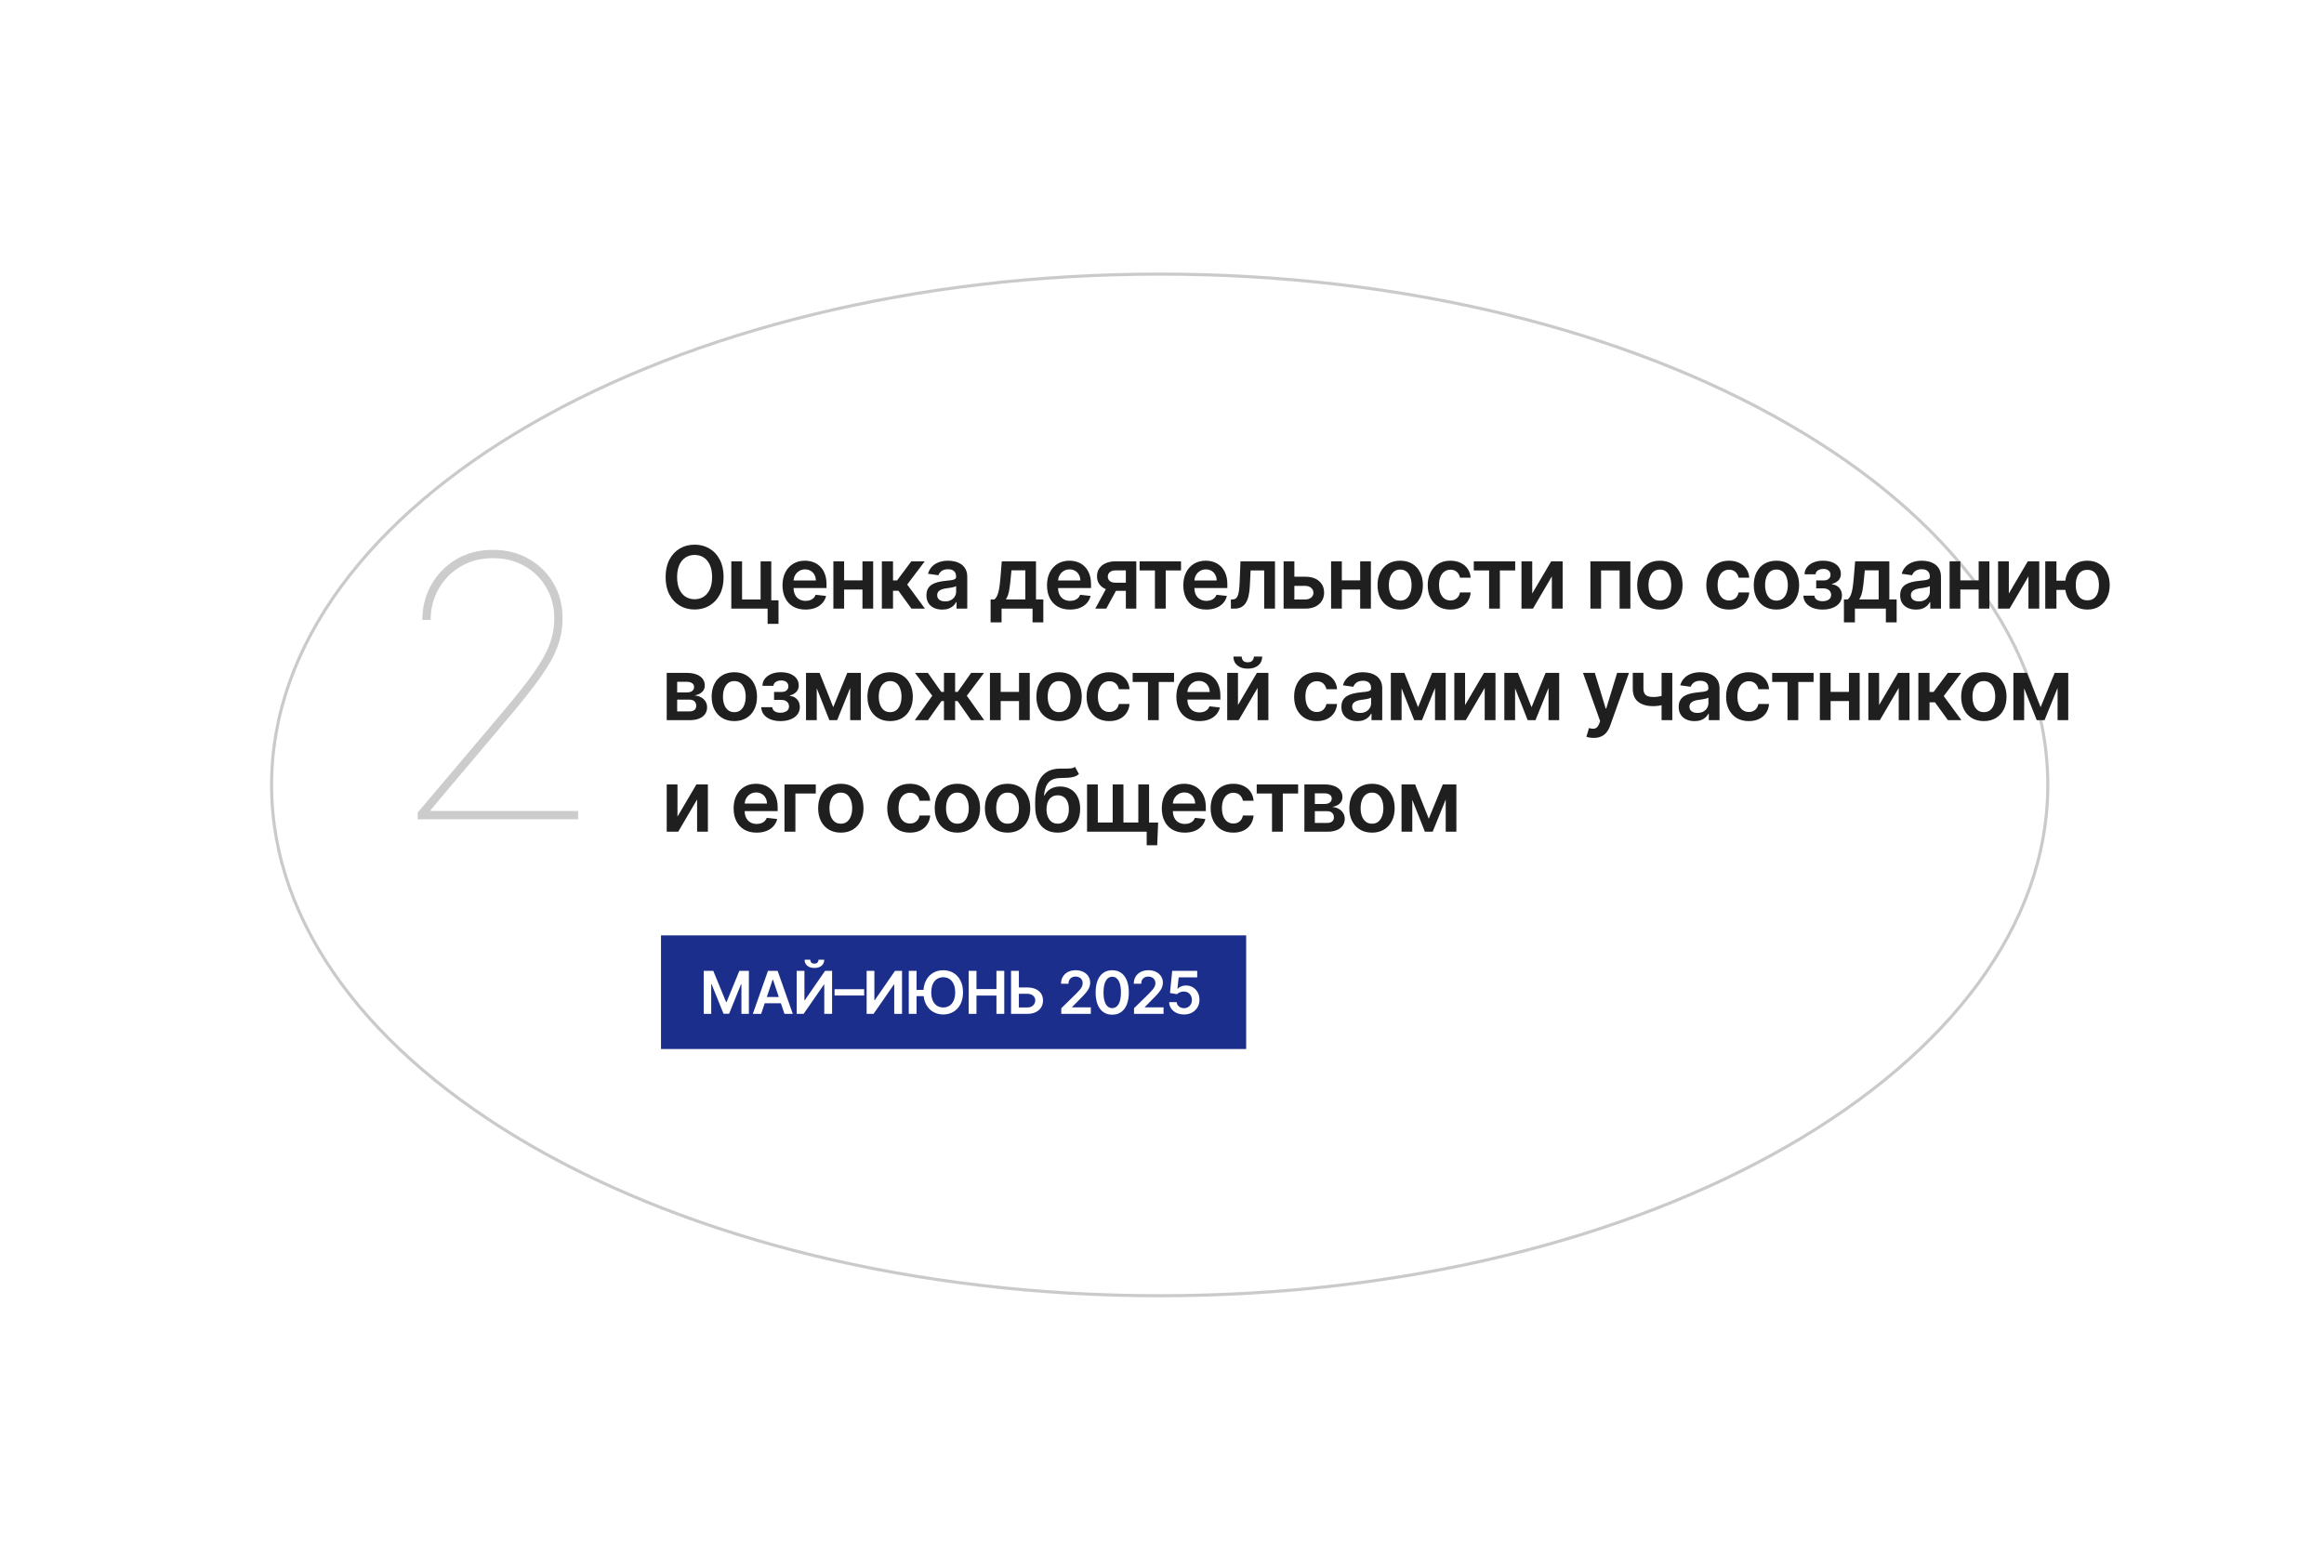
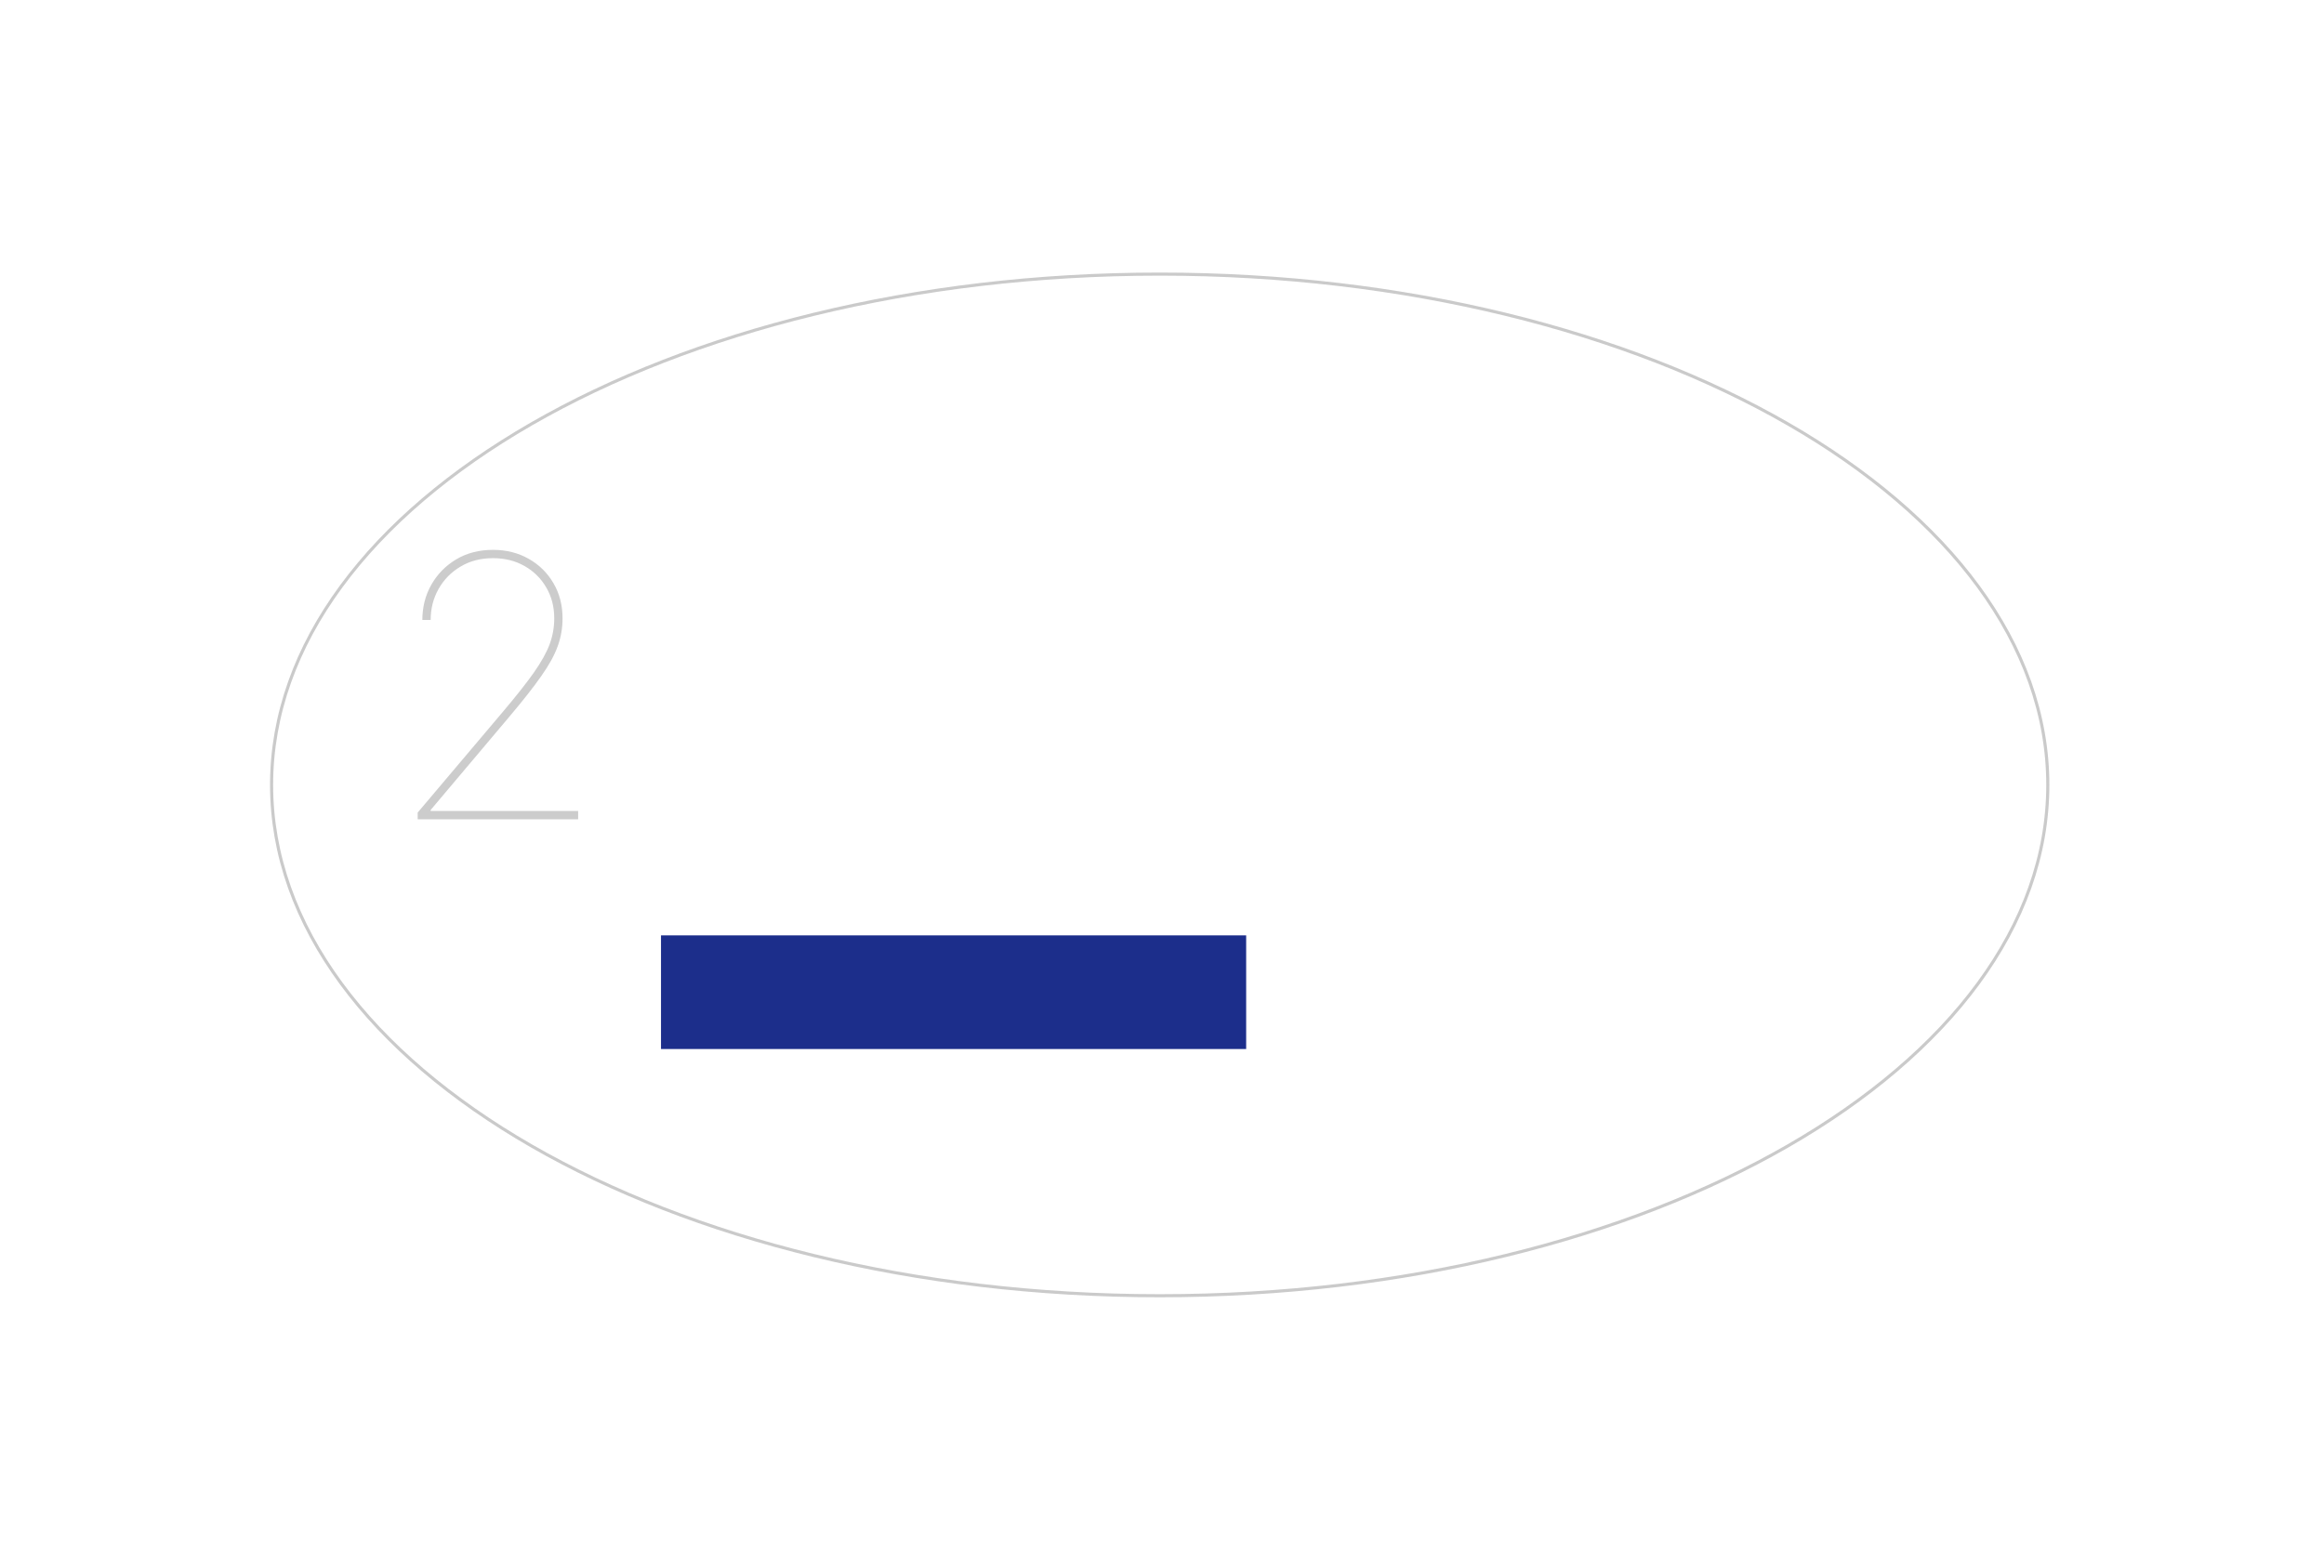
<svg xmlns="http://www.w3.org/2000/svg" width="375" height="253" viewBox="0 0 375 253" fill="none">
  <g filter="url(#filter0_nf_188_2366)">
    <ellipse cx="187.128" cy="126.674" rx="143.556" ry="82.688" fill="white" />
    <path d="M187.128 44.236C226.734 44.236 262.578 53.484 288.512 68.422C314.453 83.364 330.434 103.968 330.434 126.674C330.434 149.38 314.453 169.984 288.512 184.926C262.578 199.864 226.734 209.111 187.128 209.111C147.522 209.111 111.678 199.864 85.744 184.926C59.803 169.984 43.822 149.38 43.822 126.674C43.822 103.968 59.803 83.364 85.744 68.422C111.678 53.484 147.522 44.236 187.128 44.236Z" stroke="#CACACA" stroke-width="0.5" />
  </g>
-   <path d="M116.76 93.132C116.76 94.23 116.554 95.169 116.144 95.951C115.736 96.73 115.179 97.327 114.473 97.741C113.77 98.155 112.973 98.363 112.082 98.363C111.19 98.363 110.391 98.155 109.685 97.741C108.983 97.323 108.426 96.725 108.015 95.946C107.607 95.164 107.403 94.226 107.403 93.132C107.403 92.035 107.607 91.097 108.015 90.319C108.426 89.536 108.983 88.938 109.685 88.524C110.391 88.109 111.19 87.902 112.082 87.902C112.973 87.902 113.77 88.109 114.473 88.524C115.179 88.938 115.736 89.536 116.144 90.319C116.554 91.097 116.76 92.035 116.76 93.132ZM114.906 93.132C114.906 92.36 114.785 91.709 114.543 91.179C114.304 90.645 113.973 90.242 113.548 89.971C113.124 89.695 112.635 89.558 112.082 89.558C111.528 89.558 111.039 89.695 110.615 89.971C110.191 90.242 109.858 90.645 109.616 91.179C109.377 91.709 109.258 92.36 109.258 93.132C109.258 93.905 109.377 94.558 109.616 95.091C109.858 95.622 110.191 96.024 110.615 96.299C111.039 96.571 111.528 96.707 112.082 96.707C112.635 96.707 113.124 96.571 113.548 96.299C113.973 96.024 114.304 95.622 114.543 95.091C114.785 94.558 114.906 93.905 114.906 93.132ZM124.452 90.587V96.881H125.621V100.679H123.861V98.223H118.004V90.587H119.739V96.747H122.732V90.587H124.452ZM129.975 98.373C129.209 98.373 128.548 98.213 127.991 97.895C127.438 97.574 127.012 97.12 126.713 96.533C126.415 95.943 126.266 95.249 126.266 94.45C126.266 93.664 126.415 92.975 126.713 92.382C127.015 91.785 127.436 91.321 127.976 90.99C128.516 90.655 129.151 90.488 129.88 90.488C130.351 90.488 130.795 90.564 131.213 90.716C131.634 90.865 132.005 91.097 132.326 91.412C132.651 91.727 132.906 92.128 133.092 92.615C133.277 93.099 133.37 93.676 133.37 94.346V94.897H127.111V93.684H131.645C131.642 93.34 131.567 93.033 131.421 92.765C131.276 92.493 131.072 92.279 130.81 92.123C130.551 91.968 130.25 91.89 129.905 91.89C129.537 91.89 129.214 91.979 128.936 92.158C128.657 92.334 128.44 92.566 128.284 92.854C128.132 93.139 128.054 93.452 128.051 93.794V94.853C128.051 95.297 128.132 95.678 128.294 95.996C128.457 96.311 128.684 96.553 128.975 96.722C129.267 96.888 129.608 96.971 130 96.971C130.261 96.971 130.498 96.934 130.71 96.861C130.923 96.785 131.107 96.674 131.262 96.528C131.418 96.382 131.536 96.202 131.615 95.986L133.296 96.175C133.19 96.619 132.987 97.007 132.689 97.338C132.394 97.667 132.016 97.922 131.556 98.104C131.095 98.283 130.568 98.373 129.975 98.373ZM139.718 93.659V95.136H135.651V93.659H139.718ZM136.208 90.587V98.223H134.473V90.587H136.208ZM140.896 90.587V98.223H139.166V90.587H140.896ZM142.297 98.223V90.587H144.097V93.669H144.753L147.05 90.587H149.217L146.389 94.336L149.247 98.223H147.07L144.977 95.345H144.097V98.223H142.297ZM152.045 98.377C151.561 98.377 151.125 98.291 150.738 98.119C150.353 97.943 150.048 97.685 149.823 97.343C149.601 97.002 149.49 96.581 149.49 96.081C149.49 95.65 149.569 95.293 149.728 95.012C149.887 94.73 150.105 94.505 150.38 94.336C150.655 94.167 150.965 94.039 151.309 93.953C151.657 93.863 152.017 93.799 152.388 93.759C152.836 93.713 153.199 93.671 153.477 93.635C153.755 93.595 153.958 93.535 154.083 93.456C154.213 93.373 154.277 93.245 154.277 93.073V93.043C154.277 92.668 154.166 92.379 153.944 92.173C153.722 91.968 153.402 91.865 152.985 91.865C152.544 91.865 152.194 91.961 151.936 92.153C151.681 92.345 151.508 92.572 151.419 92.834L149.738 92.596C149.871 92.132 150.09 91.744 150.395 91.432C150.699 91.117 151.072 90.882 151.513 90.726C151.954 90.567 152.441 90.488 152.975 90.488C153.343 90.488 153.709 90.531 154.074 90.617C154.438 90.703 154.771 90.846 155.073 91.044C155.374 91.24 155.616 91.507 155.799 91.845C155.984 92.183 156.077 92.606 156.077 93.113V98.223H154.347V97.174H154.287C154.178 97.386 154.024 97.585 153.825 97.771C153.629 97.953 153.382 98.101 153.084 98.213C152.789 98.323 152.443 98.377 152.045 98.377ZM152.512 97.055C152.874 97.055 153.187 96.984 153.452 96.841C153.717 96.695 153.921 96.503 154.064 96.265C154.209 96.026 154.282 95.766 154.282 95.484V94.584C154.226 94.631 154.13 94.674 153.994 94.713C153.861 94.753 153.712 94.788 153.547 94.818C153.381 94.848 153.217 94.874 153.054 94.897C152.892 94.921 152.751 94.941 152.632 94.957C152.363 94.993 152.123 95.053 151.911 95.136C151.699 95.219 151.531 95.335 151.409 95.484C151.286 95.63 151.225 95.819 151.225 96.051C151.225 96.382 151.346 96.632 151.588 96.802C151.83 96.971 152.138 97.055 152.512 97.055ZM159.843 100.441V96.742H160.45C160.612 96.616 160.748 96.445 160.857 96.23C160.967 96.011 161.056 95.754 161.126 95.459C161.199 95.161 161.258 94.828 161.305 94.46C161.351 94.089 161.393 93.689 161.429 93.262L161.648 90.587H167.166V96.742H168.35V100.441H166.61V98.223H161.613V100.441H159.843ZM162.299 96.742H165.446V92.039H163.209L163.09 93.262C163.023 94.07 162.936 94.763 162.826 95.34C162.717 95.917 162.541 96.384 162.299 96.742ZM172.654 98.373C171.888 98.373 171.227 98.213 170.67 97.895C170.117 97.574 169.691 97.12 169.393 96.533C169.094 95.943 168.945 95.249 168.945 94.45C168.945 93.664 169.094 92.975 169.393 92.382C169.694 91.785 170.115 91.321 170.655 90.99C171.196 90.655 171.83 90.488 172.559 90.488C173.03 90.488 173.474 90.564 173.892 90.716C174.313 90.865 174.684 91.097 175.005 91.412C175.33 91.727 175.585 92.128 175.771 92.615C175.957 93.099 176.049 93.676 176.049 94.346V94.897H169.79V93.684H174.324C174.321 93.34 174.246 93.033 174.101 92.765C173.955 92.493 173.751 92.279 173.489 92.123C173.231 91.968 172.929 91.89 172.584 91.89C172.216 91.89 171.893 91.979 171.615 92.158C171.336 92.334 171.119 92.566 170.964 92.854C170.811 93.139 170.733 93.452 170.73 93.794V94.853C170.73 95.297 170.811 95.678 170.973 95.996C171.136 96.311 171.363 96.553 171.655 96.722C171.946 96.888 172.288 96.971 172.679 96.971C172.941 96.971 173.178 96.934 173.39 96.861C173.602 96.785 173.786 96.674 173.942 96.528C174.097 96.382 174.215 96.202 174.295 95.986L175.975 96.175C175.869 96.619 175.667 97.007 175.368 97.338C175.073 97.667 174.696 97.922 174.235 98.104C173.774 98.283 173.247 98.373 172.654 98.373ZM181.666 98.223V92.049H180.036C179.621 92.049 179.303 92.145 179.081 92.337C178.859 92.529 178.75 92.768 178.753 93.053C178.75 93.338 178.854 93.573 179.066 93.759C179.278 93.945 179.581 94.037 179.976 94.037H182.233V95.35H179.976C179.366 95.35 178.839 95.254 178.395 95.061C177.951 94.869 177.609 94.597 177.371 94.246C177.132 93.895 177.013 93.484 177.013 93.013C177.013 92.523 177.134 92.097 177.376 91.736C177.621 91.371 177.969 91.089 178.42 90.89C178.874 90.688 179.412 90.587 180.036 90.587H183.352V98.223H181.666ZM176.734 98.223L178.867 94.306H180.642L178.504 98.223H176.734ZM183.889 92.064V90.587H190.57V92.064H188.1V98.223H186.36V92.064H183.889ZM194.65 98.373C193.884 98.373 193.223 98.213 192.666 97.895C192.113 97.574 191.687 97.12 191.388 96.533C191.09 95.943 190.941 95.249 190.941 94.45C190.941 93.664 191.09 92.975 191.388 92.382C191.69 91.785 192.111 91.321 192.651 90.99C193.191 90.655 193.826 90.488 194.555 90.488C195.026 90.488 195.47 90.564 195.888 90.716C196.309 90.865 196.68 91.097 197.001 91.412C197.326 91.727 197.581 92.128 197.767 92.615C197.953 93.099 198.045 93.676 198.045 94.346V94.897H191.786V93.684H196.32C196.317 93.34 196.242 93.033 196.096 92.765C195.951 92.493 195.747 92.279 195.485 92.123C195.226 91.968 194.925 91.89 194.58 91.89C194.212 91.89 193.889 91.979 193.611 92.158C193.332 92.334 193.115 92.566 192.959 92.854C192.807 93.139 192.729 93.452 192.726 93.794V94.853C192.726 95.297 192.807 95.678 192.969 95.996C193.132 96.311 193.359 96.553 193.65 96.722C193.942 96.888 194.284 96.971 194.675 96.971C194.936 96.971 195.173 96.934 195.386 96.861C195.598 96.785 195.782 96.674 195.937 96.528C196.093 96.382 196.211 96.202 196.29 95.986L197.971 96.175C197.865 96.619 197.663 97.007 197.364 97.338C197.069 97.667 196.691 97.922 196.231 98.104C195.77 98.283 195.243 98.373 194.65 98.373ZM198.621 98.223L198.611 96.742H198.874C199.073 96.742 199.241 96.697 199.377 96.608C199.512 96.518 199.625 96.369 199.715 96.16C199.804 95.948 199.874 95.663 199.923 95.305C199.973 94.947 200.008 94.501 200.028 93.968L200.162 90.587H205.73V98.223H203.99V92.064H201.798L201.678 94.525C201.649 95.161 201.577 95.713 201.465 96.18C201.355 96.644 201.2 97.027 200.997 97.329C200.798 97.63 200.548 97.856 200.247 98.005C199.945 98.15 199.589 98.223 199.178 98.223H198.621ZM208.34 93.073H210.593C211.567 93.073 212.321 93.31 212.855 93.784C213.388 94.258 213.657 94.879 213.66 95.648C213.657 96.149 213.534 96.593 213.292 96.981C213.054 97.368 212.706 97.673 212.248 97.895C211.794 98.114 211.242 98.223 210.593 98.223H207.122V90.587H208.858V96.747H210.593C210.984 96.747 211.305 96.647 211.557 96.448C211.809 96.246 211.935 95.988 211.935 95.673C211.935 95.341 211.809 95.071 211.557 94.863C211.305 94.654 210.984 94.549 210.593 94.549H208.34V93.073ZM220.028 93.659V95.136H215.961V93.659H220.028ZM216.518 90.587V98.223H214.783V90.587H216.518ZM221.206 90.587V98.223H219.476V90.587H221.206ZM225.938 98.373C225.192 98.373 224.546 98.209 223.999 97.88C223.452 97.552 223.028 97.093 222.726 96.503C222.428 95.913 222.279 95.224 222.279 94.435C222.279 93.646 222.428 92.955 222.726 92.362C223.028 91.769 223.452 91.308 223.999 90.98C224.546 90.652 225.192 90.488 225.938 90.488C226.683 90.488 227.33 90.652 227.877 90.98C228.423 91.308 228.846 91.769 229.144 92.362C229.446 92.955 229.597 93.646 229.597 94.435C229.597 95.224 229.446 95.913 229.144 96.503C228.846 97.093 228.423 97.552 227.877 97.88C227.33 98.209 226.683 98.373 225.938 98.373ZM225.948 96.931C226.352 96.931 226.69 96.82 226.962 96.598C227.234 96.372 227.436 96.071 227.568 95.693C227.704 95.315 227.772 94.894 227.772 94.43C227.772 93.963 227.704 93.54 227.568 93.162C227.436 92.781 227.234 92.478 226.962 92.252C226.69 92.027 226.352 91.914 225.948 91.914C225.533 91.914 225.189 92.027 224.913 92.252C224.642 92.478 224.438 92.781 224.302 93.162C224.169 93.54 224.103 93.963 224.103 94.43C224.103 94.894 224.169 95.315 224.302 95.693C224.438 96.071 224.642 96.372 224.913 96.598C225.189 96.82 225.533 96.931 225.948 96.931ZM234.035 98.373C233.273 98.373 232.618 98.205 232.071 97.87C231.528 97.536 231.109 97.073 230.814 96.483C230.522 95.89 230.376 95.207 230.376 94.435C230.376 93.659 230.525 92.975 230.824 92.382C231.122 91.785 231.543 91.321 232.086 90.99C232.633 90.655 233.28 90.488 234.025 90.488C234.645 90.488 235.194 90.602 235.671 90.831C236.151 91.056 236.534 91.376 236.819 91.79C237.104 92.201 237.267 92.682 237.306 93.232H235.586C235.517 92.864 235.351 92.557 235.089 92.312C234.831 92.064 234.484 91.939 234.05 91.939C233.682 91.939 233.359 92.039 233.081 92.238C232.802 92.433 232.585 92.715 232.429 93.083C232.277 93.451 232.201 93.891 232.201 94.405C232.201 94.926 232.277 95.373 232.429 95.748C232.582 96.119 232.796 96.405 233.071 96.608C233.349 96.806 233.676 96.906 234.05 96.906C234.315 96.906 234.552 96.856 234.761 96.757C234.973 96.654 235.15 96.507 235.293 96.314C235.436 96.122 235.533 95.888 235.586 95.613H237.306C237.263 96.153 237.104 96.632 236.829 97.05C236.554 97.464 236.18 97.789 235.706 98.025C235.232 98.257 234.675 98.373 234.035 98.373ZM237.81 92.064V90.587H244.492V92.064H242.021V98.223H240.281V92.064H237.81ZM247.24 95.787L250.297 90.587H252.147V98.223H250.407V93.018L247.359 98.223H245.505V90.587H247.24V95.787ZM256.628 98.223V90.587H263.076V98.223H261.341V92.064H258.348V98.223H256.628ZM267.838 98.373C267.092 98.373 266.445 98.209 265.899 97.88C265.352 97.552 264.927 97.093 264.626 96.503C264.328 95.913 264.178 95.224 264.178 94.435C264.178 93.646 264.328 92.955 264.626 92.362C264.927 91.769 265.352 91.308 265.899 90.98C266.445 90.652 267.092 90.488 267.838 90.488C268.583 90.488 269.23 90.652 269.776 90.98C270.323 91.308 270.746 91.769 271.044 92.362C271.346 92.955 271.497 93.646 271.497 94.435C271.497 95.224 271.346 95.913 271.044 96.503C270.746 97.093 270.323 97.552 269.776 97.88C269.23 98.209 268.583 98.373 267.838 98.373ZM267.847 96.931C268.252 96.931 268.59 96.82 268.862 96.598C269.133 96.372 269.336 96.071 269.468 95.693C269.604 95.315 269.672 94.894 269.672 94.43C269.672 93.963 269.604 93.54 269.468 93.162C269.336 92.781 269.133 92.478 268.862 92.252C268.59 92.027 268.252 91.914 267.847 91.914C267.433 91.914 267.088 92.027 266.813 92.252C266.542 92.478 266.338 92.781 266.202 93.162C266.069 93.54 266.003 93.963 266.003 94.43C266.003 94.894 266.069 95.315 266.202 95.693C266.338 96.071 266.542 96.372 266.813 96.598C267.088 96.82 267.433 96.931 267.847 96.931ZM278.988 98.373C278.225 98.373 277.571 98.205 277.024 97.87C276.48 97.536 276.061 97.073 275.766 96.483C275.475 95.89 275.329 95.207 275.329 94.435C275.329 93.659 275.478 92.975 275.776 92.382C276.074 91.785 276.495 91.321 277.039 90.99C277.586 90.655 278.232 90.488 278.978 90.488C279.598 90.488 280.146 90.602 280.623 90.831C281.104 91.056 281.487 91.376 281.772 91.79C282.057 92.201 282.219 92.682 282.259 93.232H280.539C280.469 92.864 280.304 92.557 280.042 92.312C279.783 92.064 279.437 91.939 279.003 91.939C278.635 91.939 278.312 92.039 278.033 92.238C277.755 92.433 277.538 92.715 277.382 93.083C277.229 93.451 277.153 93.891 277.153 94.405C277.153 94.926 277.229 95.373 277.382 95.748C277.534 96.119 277.748 96.405 278.023 96.608C278.302 96.806 278.628 96.906 279.003 96.906C279.268 96.906 279.505 96.856 279.714 96.757C279.926 96.654 280.103 96.507 280.246 96.314C280.388 96.122 280.486 95.888 280.539 95.613H282.259C282.216 96.153 282.057 96.632 281.782 97.05C281.507 97.464 281.132 97.789 280.658 98.025C280.184 98.257 279.627 98.373 278.988 98.373ZM286.648 98.373C285.902 98.373 285.256 98.209 284.709 97.88C284.162 97.552 283.738 97.093 283.436 96.503C283.138 95.913 282.989 95.224 282.989 94.435C282.989 93.646 283.138 92.955 283.436 92.362C283.738 91.769 284.162 91.308 284.709 90.98C285.256 90.652 285.902 90.488 286.648 90.488C287.394 90.488 288.04 90.652 288.587 90.98C289.134 91.308 289.556 91.769 289.855 92.362C290.156 92.955 290.307 93.646 290.307 94.435C290.307 95.224 290.156 95.913 289.855 96.503C289.556 97.093 289.134 97.552 288.587 97.88C288.04 98.209 287.394 98.373 286.648 98.373ZM286.658 96.931C287.062 96.931 287.4 96.82 287.672 96.598C287.944 96.372 288.146 96.071 288.279 95.693C288.414 95.315 288.482 94.894 288.482 94.43C288.482 93.963 288.414 93.54 288.279 93.162C288.146 92.781 287.944 92.478 287.672 92.252C287.4 92.027 287.062 91.914 286.658 91.914C286.243 91.914 285.899 92.027 285.624 92.252C285.352 92.478 285.148 92.781 285.012 93.162C284.88 93.54 284.813 93.963 284.813 94.43C284.813 94.894 284.88 95.315 285.012 95.693C285.148 96.071 285.352 96.372 285.624 96.598C285.899 96.82 286.243 96.931 286.658 96.931ZM290.992 96.13H292.777C292.793 96.415 292.921 96.636 293.159 96.792C293.398 96.947 293.708 97.025 294.089 97.025C294.477 97.025 294.803 96.941 295.069 96.772C295.337 96.599 295.471 96.339 295.471 95.991C295.471 95.786 295.42 95.605 295.317 95.449C295.214 95.29 295.07 95.168 294.885 95.081C294.699 94.995 294.48 94.952 294.228 94.952H293.06V93.674H294.228C294.603 93.674 294.886 93.588 295.079 93.416C295.274 93.243 295.372 93.026 295.372 92.765C295.372 92.483 295.269 92.254 295.064 92.079C294.861 91.903 294.581 91.815 294.223 91.815C293.865 91.815 293.567 91.896 293.329 92.059C293.093 92.221 292.971 92.43 292.961 92.685H291.186C291.192 92.241 291.325 91.855 291.583 91.527C291.845 91.198 292.197 90.943 292.637 90.761C293.082 90.579 293.582 90.488 294.139 90.488C294.735 90.488 295.251 90.577 295.685 90.756C296.119 90.935 296.454 91.185 296.689 91.507C296.925 91.825 297.042 92.2 297.042 92.63C297.042 93.045 296.913 93.388 296.655 93.659C296.396 93.928 296.048 94.12 295.61 94.236V94.316C295.912 94.332 296.184 94.418 296.426 94.574C296.668 94.727 296.86 94.934 297.003 95.196C297.145 95.457 297.216 95.761 297.216 96.106C297.216 96.573 297.082 96.977 296.814 97.319C296.545 97.657 296.176 97.917 295.705 98.099C295.238 98.281 294.702 98.373 294.099 98.373C293.512 98.373 292.987 98.285 292.523 98.109C292.062 97.93 291.696 97.673 291.424 97.338C291.153 97.004 291.008 96.601 290.992 96.13ZM297.537 100.441V96.742H298.144C298.306 96.616 298.442 96.445 298.551 96.23C298.661 96.011 298.75 95.754 298.82 95.459C298.893 95.161 298.952 94.828 298.999 94.46C299.045 94.089 299.087 93.689 299.123 93.262L299.342 90.587H304.86V96.742H306.043V100.441H304.303V98.223H299.307V100.441H297.537ZM299.993 96.742H303.14V92.039H300.903L300.784 93.262C300.717 94.07 300.629 94.763 300.52 95.34C300.411 95.917 300.235 96.384 299.993 96.742ZM309.164 98.377C308.681 98.377 308.245 98.291 307.857 98.119C307.472 97.943 307.168 97.685 306.942 97.343C306.72 97.002 306.609 96.581 306.609 96.081C306.609 95.65 306.689 95.293 306.848 95.012C307.007 94.73 307.224 94.505 307.499 94.336C307.774 94.167 308.084 94.039 308.429 93.953C308.777 93.863 309.136 93.799 309.508 93.759C309.955 93.713 310.318 93.671 310.596 93.635C310.875 93.595 311.077 93.535 311.203 93.456C311.332 93.373 311.397 93.245 311.397 93.073V93.043C311.397 92.668 311.286 92.379 311.064 92.173C310.842 91.968 310.522 91.865 310.104 91.865C309.663 91.865 309.314 91.961 309.055 92.153C308.8 92.345 308.628 92.572 308.538 92.834L306.858 92.596C306.99 92.132 307.209 91.744 307.514 91.432C307.819 91.117 308.192 90.882 308.633 90.726C309.073 90.567 309.561 90.488 310.094 90.488C310.462 90.488 310.828 90.531 311.193 90.617C311.557 90.703 311.891 90.846 312.192 91.044C312.494 91.24 312.736 91.507 312.918 91.845C313.104 92.183 313.196 92.606 313.196 93.113V98.223H311.466V97.174H311.407C311.297 97.386 311.143 97.585 310.944 97.771C310.749 97.953 310.502 98.101 310.204 98.213C309.909 98.323 309.562 98.377 309.164 98.377ZM309.632 97.055C309.993 97.055 310.306 96.984 310.571 96.841C310.837 96.695 311.04 96.503 311.183 96.265C311.329 96.026 311.402 95.766 311.402 95.484V94.584C311.345 94.631 311.249 94.674 311.113 94.713C310.981 94.753 310.832 94.788 310.666 94.818C310.5 94.848 310.336 94.874 310.174 94.897C310.011 94.921 309.87 94.941 309.751 94.957C309.483 94.993 309.242 95.053 309.03 95.136C308.818 95.219 308.651 95.335 308.528 95.484C308.405 95.63 308.344 95.819 308.344 96.051C308.344 96.382 308.465 96.632 308.707 96.802C308.949 96.971 309.257 97.055 309.632 97.055ZM319.831 93.659V95.136H315.764V93.659H319.831ZM316.321 90.587V98.223H314.586V90.587H316.321ZM321.009 90.587V98.223H319.279V90.587H321.009ZM324.145 95.787L327.203 90.587H329.052V98.223H327.312V93.018L324.265 98.223H322.41V90.587H324.145V95.787ZM334.512 93.714V95.196H330.401V93.714H334.512ZM331.828 90.587V98.223H330.023V90.587H331.828ZM336.819 98.373C336.083 98.373 335.445 98.205 334.905 97.87C334.368 97.536 333.952 97.072 333.657 96.478C333.362 95.885 333.215 95.199 333.215 94.42C333.215 93.641 333.362 92.957 333.657 92.367C333.952 91.777 334.368 91.316 334.905 90.985C335.445 90.653 336.083 90.488 336.819 90.488C337.552 90.488 338.186 90.653 338.723 90.985C339.264 91.316 339.681 91.777 339.976 92.367C340.275 92.957 340.424 93.641 340.424 94.42C340.424 95.199 340.275 95.885 339.976 96.478C339.681 97.072 339.264 97.536 338.723 97.87C338.186 98.205 337.552 98.373 336.819 98.373ZM336.819 96.881C337.253 96.881 337.608 96.772 337.883 96.553C338.158 96.334 338.36 96.039 338.49 95.668C338.619 95.297 338.684 94.881 338.684 94.42C338.684 93.959 338.619 93.543 338.49 93.172C338.36 92.801 338.158 92.508 337.883 92.292C337.608 92.073 337.253 91.964 336.819 91.964C336.382 91.964 336.024 92.073 335.745 92.292C335.47 92.508 335.268 92.801 335.139 93.172C335.01 93.543 334.945 93.959 334.945 94.42C334.945 94.884 335.01 95.302 335.139 95.673C335.268 96.044 335.47 96.339 335.745 96.558C336.024 96.773 336.382 96.881 336.819 96.881ZM107.582 116.223V108.587H110.789C111.694 108.587 112.408 108.768 112.932 109.129C113.459 109.49 113.722 109.994 113.722 110.64C113.722 111.068 113.573 111.418 113.275 111.689C112.98 111.958 112.577 112.138 112.067 112.231C112.468 112.264 112.819 112.365 113.121 112.534C113.426 112.704 113.664 112.926 113.837 113.201C114.009 113.476 114.095 113.792 114.095 114.15C114.095 114.571 113.984 114.937 113.762 115.249C113.543 115.557 113.224 115.797 112.803 115.97C112.385 116.139 111.878 116.223 111.281 116.223H107.582ZM109.268 114.806H111.281C111.613 114.806 111.873 114.729 112.062 114.573C112.251 114.414 112.345 114.198 112.345 113.927C112.345 113.612 112.251 113.365 112.062 113.186C111.873 113.003 111.613 112.912 111.281 112.912H109.268V114.806ZM109.268 111.749H110.824C111.069 111.749 111.28 111.714 111.455 111.645C111.631 111.572 111.765 111.471 111.858 111.341C111.951 111.209 111.997 111.051 111.997 110.869C111.997 110.607 111.889 110.402 111.674 110.253C111.462 110.103 111.167 110.029 110.789 110.029H109.268V111.749ZM118.491 116.373C117.746 116.373 117.099 116.208 116.553 115.88C116.006 115.552 115.581 115.093 115.28 114.503C114.982 113.913 114.832 113.224 114.832 112.435C114.832 111.646 114.982 110.955 115.28 110.362C115.581 109.769 116.006 109.308 116.553 108.98C117.099 108.652 117.746 108.488 118.491 108.488C119.237 108.488 119.883 108.652 120.43 108.98C120.977 109.308 121.4 109.769 121.698 110.362C122 110.955 122.151 111.646 122.151 112.435C122.151 113.224 122 113.913 121.698 114.503C121.4 115.093 120.977 115.552 120.43 115.88C119.883 116.208 119.237 116.373 118.491 116.373ZM118.501 114.931C118.906 114.931 119.244 114.82 119.516 114.598C119.787 114.372 119.99 114.071 120.122 113.693C120.258 113.315 120.326 112.894 120.326 112.43C120.326 111.963 120.258 111.54 120.122 111.162C119.99 110.781 119.787 110.478 119.516 110.253C119.244 110.027 118.906 109.914 118.501 109.914C118.087 109.914 117.742 110.027 117.467 110.253C117.196 110.478 116.992 110.781 116.856 111.162C116.723 111.54 116.657 111.963 116.657 112.43C116.657 112.894 116.723 113.315 116.856 113.693C116.992 114.071 117.196 114.372 117.467 114.598C117.742 114.82 118.087 114.931 118.501 114.931ZM122.835 114.13H124.62C124.637 114.415 124.764 114.636 125.003 114.792C125.242 114.947 125.552 115.025 125.933 115.025C126.321 115.025 126.647 114.941 126.912 114.772C127.181 114.599 127.315 114.339 127.315 113.991C127.315 113.786 127.264 113.605 127.161 113.449C127.058 113.29 126.914 113.168 126.728 113.081C126.543 112.995 126.324 112.952 126.072 112.952H124.904V111.674H126.072C126.447 111.674 126.73 111.588 126.922 111.416C127.118 111.244 127.215 111.026 127.215 110.765C127.215 110.483 127.113 110.254 126.907 110.079C126.705 109.903 126.425 109.815 126.067 109.815C125.709 109.815 125.411 109.896 125.172 110.059C124.937 110.221 124.814 110.43 124.804 110.685H123.029C123.036 110.241 123.169 109.855 123.427 109.527C123.689 109.199 124.04 108.943 124.481 108.761C124.925 108.579 125.426 108.488 125.982 108.488C126.579 108.488 127.094 108.577 127.529 108.756C127.963 108.935 128.298 109.185 128.533 109.507C128.768 109.825 128.886 110.199 128.886 110.63C128.886 111.045 128.757 111.388 128.498 111.659C128.24 111.928 127.892 112.12 127.454 112.236V112.316C127.756 112.332 128.027 112.418 128.269 112.574C128.511 112.727 128.704 112.934 128.846 113.196C128.989 113.458 129.06 113.761 129.06 114.105C129.06 114.573 128.926 114.977 128.657 115.319C128.389 115.657 128.019 115.917 127.549 116.099C127.081 116.281 126.546 116.373 125.943 116.373C125.356 116.373 124.831 116.285 124.367 116.109C123.906 115.93 123.54 115.673 123.268 115.338C122.996 115.004 122.852 114.601 122.835 114.13ZM134.452 114.13L136.719 108.587H138.17L135.083 116.223H133.825L130.808 108.587H132.244L134.452 114.13ZM131.792 108.587V116.223H130.057V108.587H131.792ZM137.186 116.223V108.587H138.906V116.223H137.186ZM143.632 116.373C142.886 116.373 142.24 116.208 141.693 115.88C141.146 115.552 140.722 115.093 140.42 114.503C140.122 113.913 139.973 113.224 139.973 112.435C139.973 111.646 140.122 110.955 140.42 110.362C140.722 109.769 141.146 109.308 141.693 108.98C142.24 108.652 142.886 108.488 143.632 108.488C144.378 108.488 145.024 108.652 145.571 108.98C146.118 109.308 146.54 109.769 146.839 110.362C147.14 110.955 147.291 111.646 147.291 112.435C147.291 113.224 147.14 113.913 146.839 114.503C146.54 115.093 146.118 115.552 145.571 115.88C145.024 116.208 144.378 116.373 143.632 116.373ZM143.642 114.931C144.046 114.931 144.384 114.82 144.656 114.598C144.928 114.372 145.13 114.071 145.263 113.693C145.398 113.315 145.466 112.894 145.466 112.43C145.466 111.963 145.398 111.54 145.263 111.162C145.13 110.781 144.928 110.478 144.656 110.253C144.384 110.027 144.046 109.914 143.642 109.914C143.227 109.914 142.883 110.027 142.608 110.253C142.336 110.478 142.132 110.781 141.996 111.162C141.864 111.54 141.797 111.963 141.797 112.43C141.797 112.894 141.864 113.315 141.996 113.693C142.132 114.071 142.336 114.372 142.608 114.598C142.883 114.82 143.227 114.931 143.642 114.931ZM147.614 116.223L150.433 112.281L147.639 108.587H149.717L151.89 111.664H152.317V108.587H154.117V111.664H154.535L156.707 108.587H158.785L156.006 112.281L158.81 116.223H156.687L154.515 113.141H154.117V116.223H152.317V113.141H151.92L149.737 116.223H147.614ZM164.981 111.659V113.136H160.915V111.659H164.981ZM161.471 108.587V116.223H159.736V108.587H161.471ZM166.16 108.587V116.223H164.429V108.587H166.16ZM170.891 116.373C170.146 116.373 169.499 116.208 168.952 115.88C168.406 115.552 167.981 115.093 167.68 114.503C167.381 113.913 167.232 113.224 167.232 112.435C167.232 111.646 167.381 110.955 167.68 110.362C167.981 109.769 168.406 109.308 168.952 108.98C169.499 108.652 170.146 108.488 170.891 108.488C171.637 108.488 172.283 108.652 172.83 108.98C173.377 109.308 173.8 109.769 174.098 110.362C174.4 110.955 174.55 111.646 174.55 112.435C174.55 113.224 174.4 113.913 174.098 114.503C173.8 115.093 173.377 115.552 172.83 115.88C172.283 116.208 171.637 116.373 170.891 116.373ZM170.901 114.931C171.306 114.931 171.644 114.82 171.916 114.598C172.187 114.372 172.389 114.071 172.522 113.693C172.658 113.315 172.726 112.894 172.726 112.43C172.726 111.963 172.658 111.54 172.522 111.162C172.389 110.781 172.187 110.478 171.916 110.253C171.644 110.027 171.306 109.914 170.901 109.914C170.487 109.914 170.142 110.027 169.867 110.253C169.595 110.478 169.392 110.781 169.256 111.162C169.123 111.54 169.057 111.963 169.057 112.43C169.057 112.894 169.123 113.315 169.256 113.693C169.392 114.071 169.595 114.372 169.867 114.598C170.142 114.82 170.487 114.931 170.901 114.931ZM178.989 116.373C178.227 116.373 177.572 116.205 177.025 115.87C176.482 115.536 176.062 115.073 175.767 114.483C175.476 113.89 175.33 113.207 175.33 112.435C175.33 111.659 175.479 110.975 175.777 110.382C176.076 109.785 176.497 109.321 177.04 108.99C177.587 108.655 178.233 108.488 178.979 108.488C179.599 108.488 180.147 108.602 180.625 108.831C181.105 109.056 181.488 109.376 181.773 109.79C182.058 110.201 182.22 110.682 182.26 111.232H180.54C180.47 110.864 180.305 110.557 180.043 110.312C179.784 110.064 179.438 109.939 179.004 109.939C178.636 109.939 178.313 110.039 178.034 110.238C177.756 110.433 177.539 110.715 177.383 111.083C177.231 111.451 177.154 111.891 177.154 112.405C177.154 112.926 177.231 113.373 177.383 113.748C177.536 114.119 177.749 114.405 178.024 114.608C178.303 114.806 178.629 114.906 179.004 114.906C179.269 114.906 179.506 114.856 179.715 114.757C179.927 114.654 180.104 114.507 180.247 114.314C180.389 114.122 180.487 113.888 180.54 113.613H182.26C182.217 114.154 182.058 114.632 181.783 115.05C181.508 115.464 181.133 115.789 180.659 116.025C180.185 116.257 179.629 116.373 178.989 116.373ZM182.764 110.064V108.587H189.446V110.064H186.975V116.223H185.235V110.064H182.764ZM193.525 116.373C192.759 116.373 192.098 116.213 191.541 115.895C190.988 115.574 190.562 115.12 190.263 114.533C189.965 113.943 189.816 113.249 189.816 112.45C189.816 111.664 189.965 110.975 190.263 110.382C190.565 109.785 190.986 109.321 191.526 108.99C192.067 108.655 192.701 108.488 193.43 108.488C193.901 108.488 194.345 108.564 194.763 108.716C195.184 108.865 195.555 109.097 195.876 109.412C196.201 109.727 196.456 110.128 196.642 110.615C196.828 111.099 196.92 111.676 196.92 112.346V112.897H190.661V111.684H195.195C195.192 111.34 195.117 111.033 194.972 110.765C194.826 110.493 194.622 110.279 194.36 110.123C194.102 109.967 193.8 109.89 193.455 109.89C193.087 109.89 192.764 109.979 192.486 110.158C192.207 110.334 191.99 110.566 191.834 110.854C191.682 111.139 191.604 111.452 191.601 111.794V112.853C191.601 113.297 191.682 113.678 191.844 113.996C192.007 114.311 192.234 114.553 192.526 114.722C192.817 114.888 193.159 114.971 193.55 114.971C193.812 114.971 194.049 114.934 194.261 114.861C194.473 114.785 194.657 114.674 194.812 114.528C194.968 114.382 195.086 114.202 195.165 113.986L196.846 114.175C196.74 114.619 196.538 115.007 196.239 115.338C195.944 115.667 195.567 115.922 195.106 116.104C194.645 116.283 194.118 116.373 193.525 116.373ZM199.758 113.787L202.816 108.587H204.665V116.223H202.925V111.018L199.877 116.223H198.023V108.587H199.758V113.787ZM202.323 105.962H203.671C203.671 106.542 203.46 107.013 203.039 107.374C202.622 107.732 202.055 107.911 201.339 107.911C200.63 107.911 200.065 107.732 199.644 107.374C199.226 107.013 199.019 106.542 199.022 105.962H200.36C200.36 106.201 200.433 106.414 200.578 106.603C200.728 106.789 200.981 106.882 201.339 106.882C201.69 106.882 201.941 106.789 202.09 106.603C202.242 106.418 202.32 106.204 202.323 105.962ZM212.477 116.373C211.715 116.373 211.06 116.205 210.513 115.87C209.969 115.536 209.55 115.073 209.255 114.483C208.964 113.89 208.818 113.207 208.818 112.435C208.818 111.659 208.967 110.975 209.265 110.382C209.563 109.785 209.984 109.321 210.528 108.99C211.075 108.655 211.721 108.488 212.467 108.488C213.087 108.488 213.635 108.602 214.112 108.831C214.593 109.056 214.976 109.376 215.261 109.79C215.546 110.201 215.708 110.682 215.748 111.232H214.028C213.958 110.864 213.793 110.557 213.531 110.312C213.272 110.064 212.926 109.939 212.492 109.939C212.124 109.939 211.801 110.039 211.522 110.238C211.244 110.433 211.027 110.715 210.871 111.083C210.719 111.451 210.642 111.891 210.642 112.405C210.642 112.926 210.719 113.373 210.871 113.748C211.023 114.119 211.237 114.405 211.512 114.608C211.791 114.806 212.117 114.906 212.492 114.906C212.757 114.906 212.994 114.856 213.203 114.757C213.415 114.654 213.592 114.507 213.735 114.314C213.877 114.122 213.975 113.888 214.028 113.613H215.748C215.705 114.154 215.546 114.632 215.271 115.05C214.996 115.464 214.621 115.789 214.147 116.025C213.673 116.257 213.117 116.373 212.477 116.373ZM219.003 116.378C218.519 116.378 218.084 116.291 217.696 116.119C217.311 115.943 217.006 115.685 216.781 115.343C216.559 115.002 216.448 114.581 216.448 114.081C216.448 113.65 216.528 113.293 216.687 113.012C216.846 112.73 217.063 112.505 217.338 112.336C217.613 112.167 217.923 112.039 218.268 111.953C218.616 111.863 218.975 111.799 219.346 111.759C219.794 111.712 220.157 111.671 220.435 111.635C220.714 111.595 220.916 111.535 221.042 111.456C221.171 111.373 221.236 111.245 221.236 111.073V111.043C221.236 110.668 221.125 110.378 220.903 110.173C220.68 109.967 220.361 109.865 219.943 109.865C219.502 109.865 219.153 109.961 218.894 110.153C218.639 110.345 218.466 110.572 218.377 110.834L216.697 110.596C216.829 110.132 217.048 109.744 217.353 109.432C217.658 109.117 218.031 108.882 218.471 108.726C218.912 108.567 219.399 108.488 219.933 108.488C220.301 108.488 220.667 108.531 221.032 108.617C221.396 108.703 221.729 108.846 222.031 109.044C222.333 109.24 222.575 109.507 222.757 109.845C222.943 110.183 223.035 110.605 223.035 111.113V116.223H221.305V115.174H221.246C221.136 115.387 220.982 115.585 220.783 115.771C220.588 115.953 220.341 116.101 220.042 116.213C219.747 116.323 219.401 116.378 219.003 116.378ZM219.471 115.055C219.832 115.055 220.145 114.984 220.41 114.841C220.676 114.695 220.879 114.503 221.022 114.265C221.168 114.026 221.241 113.766 221.241 113.484V112.584C221.184 112.631 221.088 112.674 220.952 112.713C220.82 112.753 220.671 112.788 220.505 112.818C220.339 112.848 220.175 112.874 220.013 112.897C219.85 112.921 219.709 112.94 219.59 112.957C219.322 112.994 219.081 113.053 218.869 113.136C218.657 113.219 218.49 113.335 218.367 113.484C218.244 113.63 218.183 113.819 218.183 114.051C218.183 114.382 218.304 114.632 218.546 114.802C218.788 114.971 219.096 115.055 219.471 115.055ZM228.82 114.13L231.087 108.587H232.539L229.451 116.223H228.193L225.176 108.587H226.613L228.82 114.13ZM226.16 108.587V116.223H224.425V108.587H226.16ZM231.554 116.223V108.587H233.274V116.223H231.554ZM236.404 113.787L239.462 108.587H241.311V116.223H239.571V111.018L236.523 116.223H234.669V108.587H236.404V113.787ZM247.134 114.13L249.401 108.587H250.853L247.766 116.223H246.508L243.49 108.587H244.927L247.134 114.13ZM244.474 108.587V116.223H242.739V108.587H244.474ZM249.869 116.223V108.587H251.589V116.223H249.869ZM257.155 119.087C256.909 119.087 256.682 119.067 256.474 119.027C256.268 118.991 256.104 118.948 255.981 118.898L256.399 117.496C256.661 117.572 256.894 117.609 257.1 117.605C257.305 117.602 257.486 117.538 257.642 117.412C257.801 117.289 257.935 117.083 258.045 116.795L258.199 116.382L255.429 108.587H257.339L259.099 114.354H259.178L260.943 108.587H262.857L259.8 117.148C259.657 117.552 259.468 117.899 259.233 118.187C258.997 118.479 258.709 118.701 258.368 118.853C258.03 119.009 257.625 119.087 257.155 119.087ZM269.842 108.587V116.223H268.112V108.587H269.842ZM269.032 112.037V113.509C268.836 113.595 268.614 113.673 268.366 113.743C268.12 113.809 267.86 113.862 267.585 113.902C267.313 113.941 267.042 113.961 266.77 113.961C265.749 113.961 264.942 113.733 264.349 113.275C263.759 112.815 263.464 112.097 263.464 111.123V108.577H265.184V111.123C265.184 111.451 265.242 111.714 265.358 111.913C265.474 112.112 265.65 112.258 265.885 112.351C266.12 112.44 266.415 112.485 266.77 112.485C267.168 112.485 267.545 112.445 267.903 112.365C268.261 112.286 268.637 112.177 269.032 112.037ZM273.431 116.378C272.947 116.378 272.511 116.291 272.123 116.119C271.739 115.943 271.434 115.685 271.208 115.343C270.986 115.002 270.875 114.581 270.875 114.081C270.875 113.65 270.955 113.293 271.114 113.012C271.273 112.73 271.49 112.505 271.765 112.336C272.04 112.167 272.35 112.039 272.695 111.953C273.043 111.863 273.402 111.799 273.774 111.759C274.221 111.712 274.584 111.671 274.862 111.635C275.141 111.595 275.343 111.535 275.469 111.456C275.598 111.373 275.663 111.245 275.663 111.073V111.043C275.663 110.668 275.552 110.378 275.33 110.173C275.108 109.967 274.788 109.865 274.37 109.865C273.929 109.865 273.58 109.961 273.321 110.153C273.066 110.345 272.894 110.572 272.804 110.834L271.124 110.596C271.256 110.132 271.475 109.744 271.78 109.432C272.085 109.117 272.458 108.882 272.899 108.726C273.339 108.567 273.827 108.488 274.36 108.488C274.728 108.488 275.094 108.531 275.459 108.617C275.824 108.703 276.157 108.846 276.458 109.044C276.76 109.24 277.002 109.507 277.184 109.845C277.37 110.183 277.463 110.605 277.463 111.113V116.223H275.732V115.174H275.673C275.563 115.387 275.409 115.585 275.21 115.771C275.015 115.953 274.768 116.101 274.47 116.213C274.175 116.323 273.828 116.378 273.431 116.378ZM273.898 115.055C274.259 115.055 274.572 114.984 274.838 114.841C275.103 114.695 275.307 114.503 275.449 114.265C275.595 114.026 275.668 113.766 275.668 113.484V112.584C275.611 112.631 275.515 112.674 275.379 112.713C275.247 112.753 275.098 112.788 274.932 112.818C274.766 112.848 274.602 112.874 274.44 112.897C274.277 112.921 274.137 112.94 274.017 112.957C273.749 112.994 273.508 113.053 273.296 113.136C273.084 113.219 272.917 113.335 272.794 113.484C272.672 113.63 272.61 113.819 272.61 114.051C272.61 114.382 272.731 114.632 272.973 114.802C273.215 114.971 273.523 115.055 273.898 115.055ZM282.183 116.373C281.421 116.373 280.766 116.205 280.219 115.87C279.676 115.536 279.257 115.073 278.962 114.483C278.67 113.89 278.524 113.207 278.524 112.435C278.524 111.659 278.673 110.975 278.972 110.382C279.27 109.785 279.691 109.321 280.234 108.99C280.781 108.655 281.427 108.488 282.173 108.488C282.793 108.488 283.342 108.602 283.819 108.831C284.299 109.056 284.682 109.376 284.967 109.79C285.252 110.201 285.415 110.682 285.454 111.232H283.734C283.665 110.864 283.499 110.557 283.237 110.312C282.979 110.064 282.632 109.939 282.198 109.939C281.83 109.939 281.507 110.039 281.229 110.238C280.95 110.433 280.733 110.715 280.577 111.083C280.425 111.451 280.349 111.891 280.349 112.405C280.349 112.926 280.425 113.373 280.577 113.748C280.73 114.119 280.944 114.405 281.219 114.608C281.497 114.806 281.824 114.906 282.198 114.906C282.463 114.906 282.7 114.856 282.909 114.757C283.121 114.654 283.298 114.507 283.441 114.314C283.583 114.122 283.681 113.888 283.734 113.613H285.454C285.411 114.154 285.252 114.632 284.977 115.05C284.702 115.464 284.328 115.789 283.854 116.025C283.38 116.257 282.823 116.373 282.183 116.373ZM285.958 110.064V108.587H292.64V110.064H290.169V116.223H288.429V110.064H285.958ZM298.898 111.659V113.136H294.831V111.659H298.898ZM295.388 108.587V116.223H293.653V108.587H295.388ZM300.076 108.587V116.223H298.346V108.587H300.076ZM303.212 113.787L306.27 108.587H308.119V116.223H306.379V111.018L303.331 116.223H301.477V108.587H303.212V113.787ZM309.547 116.223V108.587H311.347V111.669H312.003L314.3 108.587H316.468L313.639 112.336L316.497 116.223H314.32L312.227 113.345H311.347V116.223H309.547ZM320.114 116.373C319.369 116.373 318.722 116.208 318.175 115.88C317.629 115.552 317.204 115.093 316.903 114.503C316.604 113.913 316.455 113.224 316.455 112.435C316.455 111.646 316.604 110.955 316.903 110.362C317.204 109.769 317.629 109.308 318.175 108.98C318.722 108.652 319.369 108.488 320.114 108.488C320.86 108.488 321.506 108.652 322.053 108.98C322.6 109.308 323.023 109.769 323.321 110.362C323.623 110.955 323.774 111.646 323.774 112.435C323.774 113.224 323.623 113.913 323.321 114.503C323.023 115.093 322.6 115.552 322.053 115.88C321.506 116.208 320.86 116.373 320.114 116.373ZM320.124 114.931C320.529 114.931 320.867 114.82 321.139 114.598C321.41 114.372 321.613 114.071 321.745 113.693C321.881 113.315 321.949 112.894 321.949 112.43C321.949 111.963 321.881 111.54 321.745 111.162C321.613 110.781 321.41 110.478 321.139 110.253C320.867 110.027 320.529 109.914 320.124 109.914C319.71 109.914 319.365 110.027 319.09 110.253C318.818 110.478 318.615 110.781 318.479 111.162C318.346 111.54 318.28 111.963 318.28 112.43C318.28 112.894 318.346 113.315 318.479 113.693C318.615 114.071 318.818 114.372 319.09 114.598C319.365 114.82 319.71 114.931 320.124 114.931ZM329.276 114.13L331.543 108.587H332.995L329.907 116.223H328.649L325.632 108.587H327.069L329.276 114.13ZM326.616 108.587V116.223H324.881V108.587H326.616ZM332.01 116.223V108.587H333.73V116.223H332.01ZM109.318 131.787L112.375 126.587H114.224V134.223H112.484V129.018L109.437 134.223H107.582V126.587H109.318V131.787ZM122.086 134.373C121.32 134.373 120.659 134.213 120.102 133.895C119.549 133.574 119.123 133.12 118.825 132.533C118.526 131.943 118.377 131.249 118.377 130.45C118.377 129.664 118.526 128.975 118.825 128.382C119.126 127.785 119.547 127.321 120.087 126.99C120.628 126.655 121.262 126.488 121.992 126.488C122.462 126.488 122.906 126.564 123.324 126.716C123.745 126.865 124.116 127.097 124.438 127.412C124.762 127.727 125.018 128.128 125.203 128.615C125.389 129.099 125.482 129.676 125.482 130.346V130.897H119.222V129.684H123.756C123.753 129.34 123.679 129.033 123.533 128.765C123.387 128.493 123.183 128.279 122.921 128.123C122.663 127.967 122.361 127.89 122.016 127.89C121.649 127.89 121.325 127.979 121.047 128.158C120.769 128.334 120.551 128.566 120.396 128.854C120.243 129.139 120.165 129.452 120.162 129.794V130.853C120.162 131.297 120.243 131.678 120.406 131.996C120.568 132.311 120.795 132.553 121.087 132.722C121.378 132.888 121.72 132.971 122.111 132.971C122.373 132.971 122.61 132.934 122.822 132.861C123.034 132.785 123.218 132.674 123.374 132.528C123.529 132.382 123.647 132.202 123.727 131.986L125.407 132.175C125.301 132.619 125.099 133.007 124.8 133.338C124.506 133.667 124.128 133.922 123.667 134.104C123.206 134.283 122.679 134.373 122.086 134.373ZM131.635 126.587V128.064H128.344V134.223H126.584V126.587H131.635ZM135.675 134.373C134.929 134.373 134.283 134.208 133.736 133.88C133.189 133.552 132.765 133.093 132.463 132.503C132.165 131.913 132.016 131.224 132.016 130.435C132.016 129.646 132.165 128.955 132.463 128.362C132.765 127.769 133.189 127.308 133.736 126.98C134.283 126.652 134.929 126.488 135.675 126.488C136.421 126.488 137.067 126.652 137.614 126.98C138.161 127.308 138.583 127.769 138.881 128.362C139.183 128.955 139.334 129.646 139.334 130.435C139.334 131.224 139.183 131.913 138.881 132.503C138.583 133.093 138.161 133.552 137.614 133.88C137.067 134.208 136.421 134.373 135.675 134.373ZM135.685 132.931C136.089 132.931 136.427 132.82 136.699 132.598C136.971 132.372 137.173 132.071 137.305 131.693C137.441 131.315 137.509 130.894 137.509 130.43C137.509 129.963 137.441 129.54 137.305 129.162C137.173 128.781 136.971 128.478 136.699 128.253C136.427 128.027 136.089 127.914 135.685 127.914C135.27 127.914 134.926 128.027 134.651 128.253C134.379 128.478 134.175 128.781 134.039 129.162C133.907 129.54 133.84 129.963 133.84 130.43C133.84 130.894 133.907 131.315 134.039 131.693C134.175 132.071 134.379 132.372 134.651 132.598C134.926 132.82 135.27 132.931 135.685 132.931ZM146.825 134.373C146.063 134.373 145.408 134.205 144.861 133.87C144.318 133.536 143.898 133.073 143.603 132.483C143.312 131.89 143.166 131.207 143.166 130.435C143.166 129.659 143.315 128.975 143.613 128.382C143.912 127.785 144.333 127.321 144.876 126.99C145.423 126.655 146.069 126.488 146.815 126.488C147.435 126.488 147.983 126.602 148.461 126.831C148.941 127.056 149.324 127.376 149.609 127.79C149.894 128.201 150.057 128.682 150.096 129.232H148.376C148.307 128.864 148.141 128.557 147.879 128.312C147.62 128.064 147.274 127.939 146.84 127.939C146.472 127.939 146.149 128.039 145.87 128.238C145.592 128.433 145.375 128.715 145.219 129.083C145.067 129.451 144.991 129.891 144.991 130.405C144.991 130.926 145.067 131.373 145.219 131.748C145.372 132.119 145.585 132.405 145.861 132.608C146.139 132.806 146.465 132.906 146.84 132.906C147.105 132.906 147.342 132.856 147.551 132.757C147.763 132.654 147.94 132.507 148.083 132.314C148.225 132.122 148.323 131.888 148.376 131.613H150.096C150.053 132.154 149.894 132.632 149.619 133.05C149.344 133.464 148.969 133.789 148.495 134.025C148.022 134.257 147.465 134.373 146.825 134.373ZM154.485 134.373C153.739 134.373 153.093 134.208 152.546 133.88C151.999 133.552 151.575 133.093 151.273 132.503C150.975 131.913 150.826 131.224 150.826 130.435C150.826 129.646 150.975 128.955 151.273 128.362C151.575 127.769 151.999 127.308 152.546 126.98C153.093 126.652 153.739 126.488 154.485 126.488C155.231 126.488 155.877 126.652 156.424 126.98C156.971 127.308 157.393 127.769 157.692 128.362C157.993 128.955 158.144 129.646 158.144 130.435C158.144 131.224 157.993 131.913 157.692 132.503C157.393 133.093 156.971 133.552 156.424 133.88C155.877 134.208 155.231 134.373 154.485 134.373ZM154.495 132.931C154.899 132.931 155.237 132.82 155.509 132.598C155.781 132.372 155.983 132.071 156.116 131.693C156.252 131.315 156.32 130.894 156.32 130.43C156.32 129.963 156.252 129.54 156.116 129.162C155.983 128.781 155.781 128.478 155.509 128.253C155.237 128.027 154.899 127.914 154.495 127.914C154.081 127.914 153.736 128.027 153.461 128.253C153.189 128.478 152.985 128.781 152.849 129.162C152.717 129.54 152.651 129.963 152.651 130.43C152.651 130.894 152.717 131.315 152.849 131.693C152.985 132.071 153.189 132.372 153.461 132.598C153.736 132.82 154.081 132.931 154.495 132.931ZM162.583 134.373C161.837 134.373 161.191 134.208 160.644 133.88C160.097 133.552 159.673 133.093 159.371 132.503C159.073 131.913 158.924 131.224 158.924 130.435C158.924 129.646 159.073 128.955 159.371 128.362C159.673 127.769 160.097 127.308 160.644 126.98C161.191 126.652 161.837 126.488 162.583 126.488C163.328 126.488 163.975 126.652 164.522 126.98C165.068 127.308 165.491 127.769 165.789 128.362C166.091 128.955 166.242 129.646 166.242 130.435C166.242 131.224 166.091 131.913 165.789 132.503C165.491 133.093 165.068 133.552 164.522 133.88C163.975 134.208 163.328 134.373 162.583 134.373ZM162.593 132.931C162.997 132.931 163.335 132.82 163.607 132.598C163.879 132.372 164.081 132.071 164.213 131.693C164.349 131.315 164.417 130.894 164.417 130.43C164.417 129.963 164.349 129.54 164.213 129.162C164.081 128.781 163.879 128.478 163.607 128.253C163.335 128.027 162.997 127.914 162.593 127.914C162.178 127.914 161.834 128.027 161.559 128.253C161.287 128.478 161.083 128.781 160.947 129.162C160.814 129.54 160.748 129.963 160.748 130.43C160.748 130.894 160.814 131.315 160.947 131.693C161.083 132.071 161.287 132.372 161.559 132.598C161.834 132.82 162.178 132.931 162.593 132.931ZM173.469 123.763L174.096 124.927C173.874 125.119 173.625 125.258 173.35 125.344C173.075 125.43 172.752 125.487 172.381 125.513C172.013 125.536 171.575 125.553 171.068 125.563C170.498 125.576 170.032 125.684 169.671 125.886C169.31 126.088 169.033 126.395 168.841 126.806C168.649 127.213 168.523 127.734 168.463 128.367H168.547C168.786 127.9 169.121 127.543 169.552 127.298C169.983 127.053 170.488 126.93 171.068 126.93C171.701 126.93 172.26 127.073 172.743 127.358C173.231 127.639 173.61 128.049 173.882 128.586C174.157 129.123 174.295 129.772 174.295 130.534C174.295 131.32 174.147 132.001 173.852 132.578C173.557 133.151 173.138 133.594 172.594 133.905C172.054 134.217 171.413 134.373 170.67 134.373C169.931 134.373 169.288 134.212 168.741 133.89C168.198 133.565 167.777 133.087 167.479 132.454C167.184 131.817 167.036 131.033 167.036 130.102V129.416C167.036 127.619 167.371 126.279 168.04 125.394C168.71 124.509 169.703 124.058 171.018 124.042C171.409 124.035 171.759 124.033 172.067 124.037C172.379 124.04 172.651 124.025 172.883 123.992C173.115 123.959 173.31 123.882 173.469 123.763ZM170.68 132.931C171.048 132.931 171.366 132.836 171.635 132.647C171.903 132.455 172.109 132.183 172.251 131.832C172.397 131.481 172.47 131.065 172.47 130.584C172.47 130.11 172.397 129.708 172.251 129.376C172.105 129.041 171.898 128.786 171.63 128.61C171.361 128.435 171.042 128.347 170.67 128.347C170.392 128.347 170.142 128.397 169.92 128.496C169.698 128.596 169.509 128.741 169.353 128.934C169.197 129.126 169.078 129.36 168.995 129.635C168.912 129.91 168.867 130.226 168.861 130.584C168.861 131.303 169.023 131.875 169.348 132.299C169.673 132.72 170.117 132.931 170.68 132.931ZM186.875 132.747L186.726 136.411H185.031V134.223H184.131V132.747H186.875ZM175.406 126.587H177.141V132.742H179.542V126.587H181.277V132.742H183.679V126.587H185.414V134.223H175.406V126.587ZM191.177 134.373C190.411 134.373 189.75 134.213 189.193 133.895C188.64 133.574 188.214 133.12 187.916 132.533C187.617 131.943 187.468 131.249 187.468 130.45C187.468 129.664 187.617 128.975 187.916 128.382C188.217 127.785 188.638 127.321 189.179 126.99C189.719 126.655 190.353 126.488 191.083 126.488C191.553 126.488 191.997 126.564 192.415 126.716C192.836 126.865 193.207 127.097 193.529 127.412C193.853 127.727 194.109 128.128 194.294 128.615C194.48 129.099 194.573 129.676 194.573 130.346V130.897H188.313V129.684H192.848C192.844 129.34 192.77 129.033 192.624 128.765C192.478 128.493 192.274 128.279 192.012 128.123C191.754 127.967 191.452 127.89 191.107 127.89C190.74 127.89 190.416 127.979 190.138 128.158C189.86 128.334 189.643 128.566 189.487 128.854C189.334 129.139 189.256 129.452 189.253 129.794V130.853C189.253 131.297 189.334 131.678 189.497 131.996C189.659 132.311 189.886 132.553 190.178 132.722C190.469 132.888 190.811 132.971 191.202 132.971C191.464 132.971 191.701 132.934 191.913 132.861C192.125 132.785 192.309 132.674 192.465 132.528C192.621 132.382 192.738 132.202 192.818 131.986L194.498 132.175C194.392 132.619 194.19 133.007 193.892 133.338C193.597 133.667 193.219 133.922 192.758 134.104C192.297 134.283 191.77 134.373 191.177 134.373ZM199.006 134.373C198.244 134.373 197.589 134.205 197.042 133.87C196.499 133.536 196.08 133.073 195.785 132.483C195.493 131.89 195.347 131.207 195.347 130.435C195.347 129.659 195.496 128.975 195.795 128.382C196.093 127.785 196.514 127.321 197.057 126.99C197.604 126.655 198.251 126.488 198.996 126.488C199.616 126.488 200.165 126.602 200.642 126.831C201.122 127.056 201.505 127.376 201.79 127.79C202.075 128.201 202.238 128.682 202.278 129.232H200.557C200.488 128.864 200.322 128.557 200.06 128.312C199.802 128.064 199.455 127.939 199.021 127.939C198.653 127.939 198.33 128.039 198.052 128.238C197.773 128.433 197.556 128.715 197.4 129.083C197.248 129.451 197.172 129.891 197.172 130.405C197.172 130.926 197.248 131.373 197.4 131.748C197.553 132.119 197.767 132.405 198.042 132.608C198.32 132.806 198.647 132.906 199.021 132.906C199.286 132.906 199.523 132.856 199.732 132.757C199.944 132.654 200.122 132.507 200.264 132.314C200.407 132.122 200.504 131.888 200.557 131.613H202.278C202.234 132.154 202.075 132.632 201.8 133.05C201.525 133.464 201.151 133.789 200.677 134.025C200.203 134.257 199.646 134.373 199.006 134.373ZM202.781 128.064V126.587H209.463V128.064H206.992V134.223H205.252V128.064H202.781ZM210.476 134.223V126.587H213.683C214.587 126.587 215.302 126.768 215.825 127.129C216.352 127.49 216.616 127.994 216.616 128.64C216.616 129.068 216.467 129.418 216.168 129.689C215.873 129.958 215.471 130.138 214.96 130.231C215.361 130.264 215.713 130.365 216.014 130.534C216.319 130.704 216.558 130.926 216.73 131.201C216.902 131.476 216.989 131.792 216.989 132.15C216.989 132.571 216.878 132.937 216.656 133.249C216.437 133.557 216.117 133.797 215.696 133.97C215.278 134.139 214.771 134.223 214.175 134.223H210.476ZM212.161 132.806H214.175C214.506 132.806 214.766 132.729 214.955 132.573C215.144 132.414 215.239 132.198 215.239 131.927C215.239 131.612 215.144 131.365 214.955 131.186C214.766 131.003 214.506 130.912 214.175 130.912H212.161V132.806ZM212.161 129.749H213.717C213.963 129.749 214.173 129.714 214.349 129.645C214.524 129.572 214.659 129.471 214.751 129.341C214.844 129.209 214.891 129.051 214.891 128.869C214.891 128.607 214.783 128.402 214.567 128.253C214.355 128.103 214.06 128.029 213.683 128.029H212.161V129.749ZM221.385 134.373C220.639 134.373 219.993 134.208 219.446 133.88C218.899 133.552 218.475 133.093 218.173 132.503C217.875 131.913 217.726 131.224 217.726 130.435C217.726 129.646 217.875 128.955 218.173 128.362C218.475 127.769 218.899 127.308 219.446 126.98C219.993 126.652 220.639 126.488 221.385 126.488C222.131 126.488 222.777 126.652 223.324 126.98C223.871 127.308 224.293 127.769 224.592 128.362C224.893 128.955 225.044 129.646 225.044 130.435C225.044 131.224 224.893 131.913 224.592 132.503C224.293 133.093 223.871 133.552 223.324 133.88C222.777 134.208 222.131 134.373 221.385 134.373ZM221.395 132.931C221.799 132.931 222.137 132.82 222.409 132.598C222.681 132.372 222.883 132.071 223.016 131.693C223.151 131.315 223.219 130.894 223.219 130.43C223.219 129.963 223.151 129.54 223.016 129.162C222.883 128.781 222.681 128.478 222.409 128.253C222.137 128.027 221.799 127.914 221.395 127.914C220.981 127.914 220.636 128.027 220.361 128.253C220.089 128.478 219.885 128.781 219.749 129.162C219.617 129.54 219.55 129.963 219.55 130.43C219.55 130.894 219.617 131.315 219.749 131.693C219.885 132.071 220.089 132.372 220.361 132.598C220.636 132.82 220.981 132.931 221.395 132.931ZM230.546 132.13L232.813 126.587H234.265L231.178 134.223H229.92L226.902 126.587H228.339L230.546 132.13ZM227.887 126.587V134.223H226.151V126.587H227.887ZM233.281 134.223V126.587H235.001V134.223H233.281Z" fill="#1F1F1F" />
  <path d="M67.397 132.223V131.134L81.138 114.879C83.288 112.338 84.964 110.215 86.165 108.512C87.366 106.794 88.211 105.272 88.7 103.945C89.189 102.605 89.433 101.222 89.433 99.798C89.433 97.926 89 96.258 88.134 94.791C87.282 93.325 86.109 92.173 84.615 91.335C83.135 90.497 81.445 90.078 79.546 90.078C77.563 90.078 75.817 90.532 74.309 91.44C72.801 92.334 71.621 93.535 70.769 95.043C69.918 96.551 69.492 98.22 69.492 100.049H68.151C68.151 97.968 68.633 96.076 69.596 94.372C70.574 92.655 71.914 91.286 73.618 90.267C75.336 89.247 77.312 88.738 79.546 88.738C81.697 88.738 83.617 89.219 85.306 90.183C86.996 91.133 88.33 92.445 89.307 94.121C90.285 95.783 90.773 97.675 90.773 99.798C90.773 101.376 90.508 102.884 89.978 104.322C89.461 105.761 88.574 107.366 87.317 109.14C86.075 110.913 84.35 113.106 82.143 115.717L69.492 130.715V130.883H93.287V132.223H67.397Z" fill="#CCCCCC" />
  <rect width="94.422" height="18.343" transform="translate(106.658 150.952)" fill="#1C2E8B" />
-   <path d="M113.554 156.675H115.095L117.158 161.71H117.239L119.302 156.675H120.843V163.624H119.635V158.85H119.57L117.65 163.604H116.747L114.827 158.84H114.762V163.624H113.554V156.675ZM122.819 163.624H121.475L123.922 156.675H125.476L127.926 163.624H126.582L124.726 158.1H124.672L122.819 163.624ZM122.863 160.899H126.528V161.91H122.863V160.899ZM128.555 156.675H129.803V161.412H129.868L133.135 156.675H134.265V163.624H133.006V158.891H132.949L129.671 163.624H128.555V156.675ZM132.083 154.883H133.003C133.003 155.279 132.859 155.6 132.572 155.847C132.287 156.091 131.9 156.213 131.412 156.213C130.927 156.213 130.542 156.091 130.254 155.847C129.969 155.6 129.828 155.279 129.83 154.883H130.743C130.743 155.046 130.793 155.192 130.892 155.321C130.994 155.448 131.167 155.511 131.412 155.511C131.651 155.511 131.822 155.448 131.924 155.321C132.028 155.194 132.081 155.048 132.083 154.883ZM139.442 159.644V160.655H134.665V159.644H139.442ZM139.841 156.675H141.09V161.412H141.154L144.422 156.675H145.552V163.624H144.293V158.891H144.235L140.958 163.624H139.841V156.675ZM147.896 156.675V163.624H146.637V156.675H147.896ZM149.399 159.746V160.757H147.21V159.746H149.399ZM155.391 160.149C155.391 160.898 155.251 161.539 154.97 162.073C154.692 162.605 154.312 163.012 153.83 163.295C153.351 163.578 152.807 163.719 152.198 163.719C151.59 163.719 151.045 163.578 150.563 163.295C150.083 163.01 149.703 162.602 149.423 162.07C149.144 161.536 149.005 160.896 149.005 160.149C149.005 159.401 149.144 158.76 149.423 158.229C149.703 157.695 150.083 157.287 150.563 157.004C151.045 156.721 151.59 156.58 152.198 156.58C152.807 156.58 153.351 156.721 153.83 157.004C154.312 157.287 154.692 157.695 154.97 158.229C155.251 158.76 155.391 159.401 155.391 160.149ZM154.126 160.149C154.126 159.622 154.043 159.178 153.878 158.816C153.715 158.452 153.489 158.177 153.199 157.991C152.91 157.804 152.576 157.71 152.198 157.71C151.82 157.71 151.487 157.804 151.197 157.991C150.908 158.177 150.68 158.452 150.515 158.816C150.352 159.178 150.271 159.622 150.271 160.149C150.271 160.676 150.352 161.122 150.515 161.486C150.68 161.848 150.908 162.123 151.197 162.311C151.487 162.496 151.82 162.589 152.198 162.589C152.576 162.589 152.91 162.496 153.199 162.311C153.489 162.123 153.715 161.848 153.878 161.486C154.043 161.122 154.126 160.676 154.126 160.149ZM156.307 163.624V156.675H157.565V159.617H160.786V156.675H162.048V163.624H160.786V160.672H157.565V163.624H156.307ZM163.982 159.359H165.746C166.278 159.359 166.734 159.446 167.114 159.62C167.496 159.792 167.789 160.035 167.993 160.35C168.196 160.664 168.298 161.034 168.298 161.459C168.298 161.887 168.196 162.263 167.993 162.589C167.789 162.913 167.496 163.166 167.114 163.349C166.734 163.532 166.278 163.624 165.746 163.624H163.144V156.675H164.406V162.593H165.746C166.027 162.593 166.264 162.539 166.459 162.433C166.654 162.327 166.801 162.186 166.9 162.012C167.002 161.838 167.053 161.649 167.053 161.446C167.053 161.152 166.94 160.902 166.714 160.696C166.49 160.488 166.167 160.384 165.746 160.384H163.982V159.359ZM171.251 163.624V162.715L173.664 160.35C173.894 160.117 174.087 159.91 174.241 159.729C174.394 159.548 174.51 159.372 174.587 159.203C174.664 159.033 174.702 158.852 174.702 158.66C174.702 158.44 174.652 158.253 174.553 158.097C174.453 157.938 174.316 157.816 174.142 157.73C173.968 157.644 173.77 157.601 173.548 157.601C173.32 157.601 173.12 157.649 172.948 157.744C172.776 157.836 172.642 157.969 172.547 158.141C172.455 158.313 172.408 158.517 172.408 158.755H171.21C171.21 158.314 171.311 157.93 171.512 157.605C171.714 157.279 171.991 157.027 172.344 156.848C172.699 156.669 173.106 156.58 173.565 156.58C174.031 156.58 174.441 156.667 174.794 156.841C175.146 157.015 175.42 157.254 175.615 157.557C175.812 157.86 175.91 158.206 175.91 158.595C175.91 158.856 175.86 159.111 175.761 159.362C175.661 159.613 175.486 159.892 175.235 160.197C174.986 160.502 174.636 160.872 174.186 161.306L172.988 162.525V162.572H176.015V163.624H171.251ZM179.468 163.756C178.909 163.756 178.429 163.615 178.029 163.332C177.631 163.047 177.324 162.637 177.11 162.1C176.897 161.562 176.791 160.914 176.791 160.156C176.793 159.398 176.9 158.754 177.113 158.222C177.328 157.688 177.634 157.281 178.032 157.001C178.433 156.72 178.911 156.58 179.468 156.58C180.024 156.58 180.503 156.72 180.903 157.001C181.303 157.281 181.61 157.688 181.823 158.222C182.038 158.756 182.145 159.401 182.145 160.156C182.145 160.916 182.038 161.566 181.823 162.104C181.61 162.64 181.303 163.049 180.903 163.332C180.505 163.615 180.026 163.756 179.468 163.756ZM179.468 162.694C179.902 162.694 180.245 162.481 180.496 162.053C180.749 161.623 180.876 160.991 180.876 160.156C180.876 159.604 180.818 159.141 180.703 158.765C180.587 158.39 180.425 158.107 180.214 157.917C180.004 157.724 179.755 157.628 179.468 157.628C179.036 157.628 178.694 157.843 178.443 158.273C178.192 158.701 178.065 159.328 178.063 160.156C178.061 160.71 178.116 161.176 178.229 161.554C178.345 161.932 178.507 162.217 178.718 162.409C178.928 162.599 179.178 162.694 179.468 162.694ZM182.986 163.624V162.715L185.398 160.35C185.629 160.117 185.821 159.91 185.975 159.729C186.129 159.548 186.244 159.372 186.321 159.203C186.398 159.033 186.437 158.852 186.437 158.66C186.437 158.44 186.387 158.253 186.287 158.097C186.188 157.938 186.051 157.816 185.877 157.73C185.702 157.644 185.505 157.601 185.283 157.601C185.054 157.601 184.854 157.649 184.682 157.744C184.51 157.836 184.377 157.969 184.282 158.141C184.189 158.313 184.143 158.517 184.143 158.755H182.945C182.945 158.314 183.046 157.93 183.247 157.605C183.448 157.279 183.725 157.027 184.078 156.848C184.433 156.669 184.841 156.58 185.3 156.58C185.766 156.58 186.175 156.667 186.528 156.841C186.881 157.015 187.155 157.254 187.349 157.557C187.546 157.86 187.644 158.206 187.644 158.595C187.644 158.856 187.595 159.111 187.495 159.362C187.396 159.613 187.22 159.892 186.969 160.197C186.72 160.502 186.371 160.872 185.921 161.306L184.723 162.525V162.572H187.75V163.624H182.986ZM191.05 163.719C190.597 163.719 190.192 163.634 189.835 163.465C189.477 163.293 189.194 163.057 188.983 162.759C188.775 162.46 188.664 162.119 188.651 161.734H189.872C189.895 162.019 190.018 162.252 190.242 162.433C190.466 162.612 190.735 162.701 191.05 162.701C191.296 162.701 191.516 162.645 191.708 162.531C191.9 162.418 192.052 162.261 192.163 162.06C192.273 161.858 192.328 161.629 192.325 161.371C192.328 161.109 192.272 160.876 192.159 160.672C192.046 160.468 191.891 160.309 191.694 160.194C191.497 160.076 191.271 160.017 191.016 160.017C190.808 160.015 190.603 160.053 190.401 160.132C190.2 160.212 190.041 160.316 189.923 160.445L188.786 160.258L189.149 156.675H193.18V157.727H190.191L189.991 159.569H190.032C190.161 159.418 190.343 159.292 190.578 159.193C190.813 159.091 191.071 159.04 191.352 159.04C191.772 159.04 192.148 159.139 192.478 159.338C192.808 159.535 193.069 159.807 193.259 160.153C193.449 160.499 193.544 160.895 193.544 161.34C193.544 161.8 193.437 162.209 193.225 162.569C193.014 162.926 192.721 163.208 192.346 163.414C191.973 163.617 191.54 163.719 191.05 163.719Z" fill="white" />
  <defs>
    <filter id="filter0_nf_188_2366" x="0.072" y="0.486" width="374.112" height="252.375" filterUnits="userSpaceOnUse" color-interpolation-filters="sRGB">
      <feFlood flood-opacity="0" result="BackgroundImageFix" />
      <feBlend mode="normal" in="SourceGraphic" in2="BackgroundImageFix" result="shape" />
      <feTurbulence type="fractalNoise" baseFrequency="0.625 0.625" stitchTiles="stitch" numOctaves="3" result="noise" seed="8748" />
      <feColorMatrix in="noise" type="luminanceToAlpha" result="alphaNoise" />
      <feComponentTransfer in="alphaNoise" result="coloredNoise1">
        <feFuncA type="discrete" />
      </feComponentTransfer>
      <feComposite operator="in" in2="shape" in="coloredNoise1" result="noise1Clipped" />
      <feFlood flood-color="rgba(239, 239, 239, 0.92)" result="color1Flood" />
      <feComposite operator="in" in2="noise1Clipped" in="color1Flood" result="color1" />
      <feMerge result="effect1_noise_188_2366">
        <feMergeNode in="shape" />
        <feMergeNode in="color1" />
      </feMerge>
      <feGaussianBlur stdDeviation="21.75" result="effect2_foregroundBlur_188_2366" />
    </filter>
  </defs>
</svg>